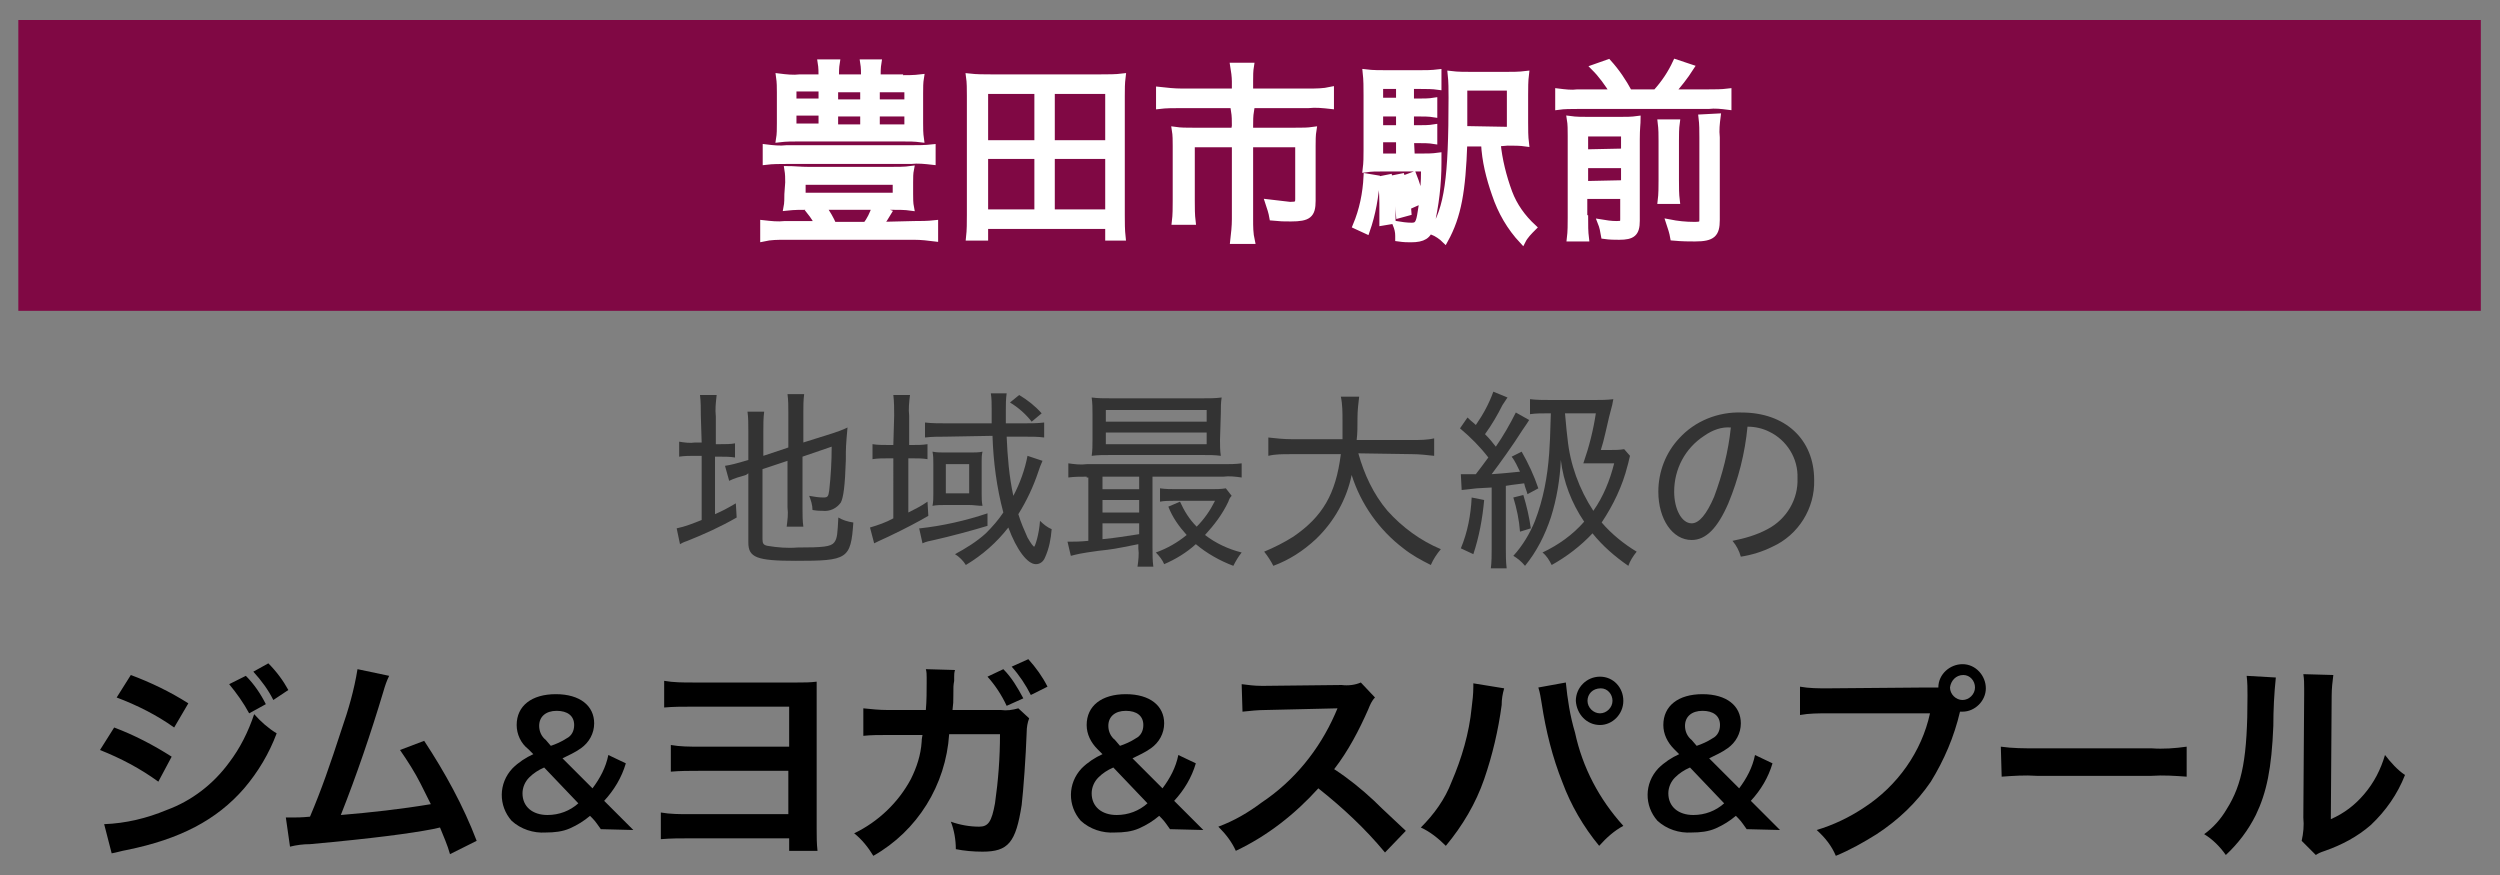
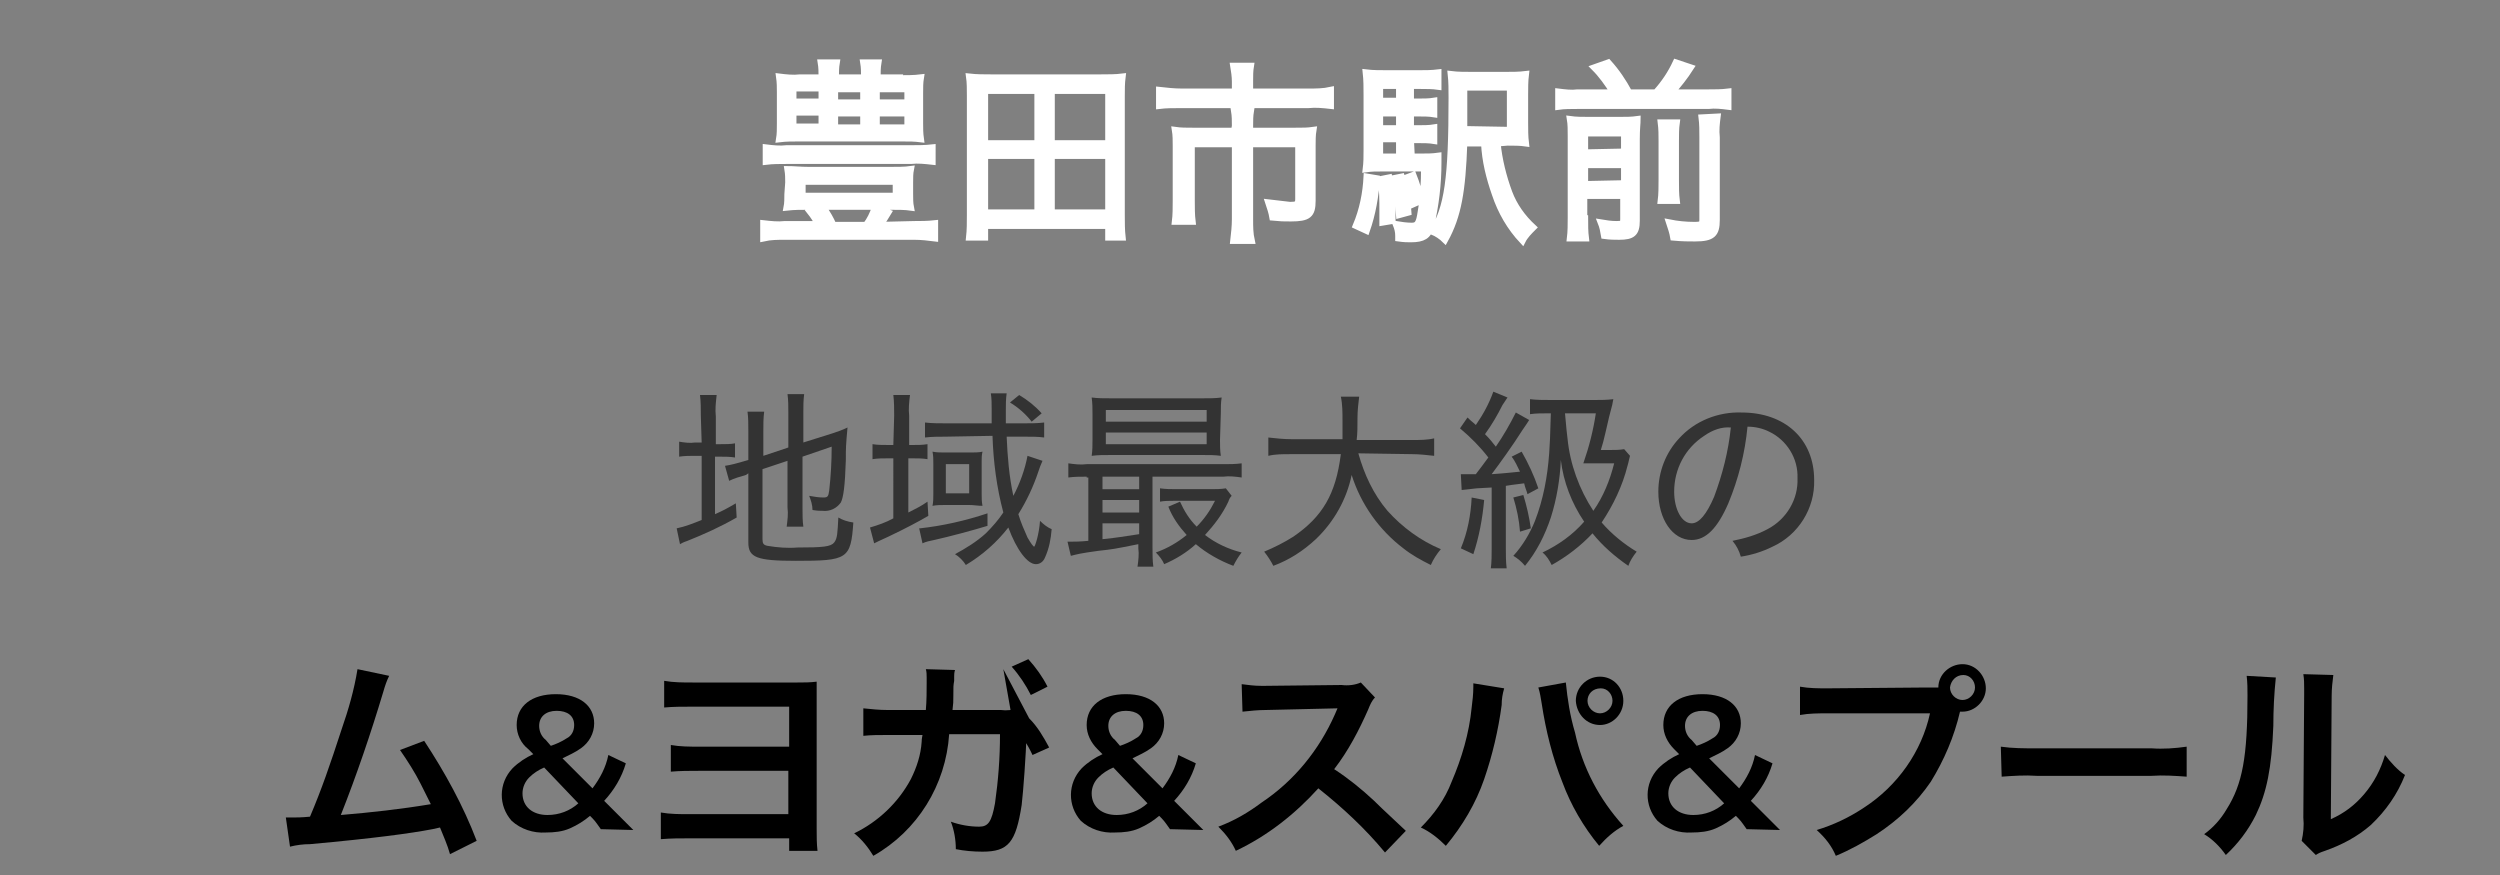
<svg xmlns="http://www.w3.org/2000/svg" version="1.1" id="レイヤー_1" x="0px" y="0px" viewBox="0 0 300 105" style="enable-background:new 0 0 300 105;" xml:space="preserve">
  <rect x="0" y="0" width="300" height="105" fill="#808080" stroke="none" />
  <style type="text/css">
	.st0{fill:#800844;}
	.st1{fill:#333333;}
	.st2{fill:#FFFFFF;stroke:#FFFFFF;stroke-width:0.75;stroke-miterlimit:10;}
</style>
  <g id="レイヤー_2_00000073707931484502662720000004776768520771949467_">
    <g id="contents">
-       <rect x="2.2" y="2.4" class="st0" width="295.5" height="34.9" />
      <path class="st1" d="M84.1,49.9c0-0.8,0-1.7-0.1-2.5h2c-0.1,0.9-0.2,1.7-0.1,2.6v3.3h0.6c0.6,0,1.2,0,1.7-0.1v1.7    c-0.6-0.1-1.2-0.1-1.8-0.1h-0.6v6.9c0.9-0.4,1.3-0.6,2.5-1.3l0.1,1.7c-1.9,1.1-3.9,2-5.9,2.8c-0.6,0.2-0.7,0.3-0.9,0.4l-0.4-1.9    c1-0.2,2-0.6,3-1v-7.7h-0.8c-0.6,0-1.3,0-1.9,0.1v-1.8c0.6,0.1,1.3,0.2,1.9,0.1h0.8L84.1,49.9z M91.5,64.7c0,0.5,0.1,0.7,0.6,0.8    c1.2,0.2,2.4,0.3,3.6,0.2c3.1,0,4-0.1,4.4-0.6s0.4-1.2,0.5-3c0.5,0.3,1.1,0.5,1.8,0.6c-0.3,4.4-0.7,4.6-6.9,4.6    c-4.7,0-5.7-0.4-5.7-2.2v-8.3L89.5,57c-0.7,0.2-1.4,0.4-2,0.7L87,55.9c0.7-0.1,1.4-0.3,2.1-0.5l0.7-0.2v-3.5c0-0.8,0-1.6-0.1-2.3    h2c-0.1,0.8-0.1,1.5-0.1,2.3v3l3-1v-4.2c0-0.7,0-1.5-0.1-2.2h2c-0.1,0.7-0.1,1.5-0.1,2.2v3.6l3.5-1.1c0.6-0.2,1.2-0.4,1.8-0.7    c-0.2,2.3-0.2,2.3-0.2,3.9c-0.1,3.2-0.3,4.5-0.6,5.1c-0.5,0.7-1.3,1.1-2.2,1c-0.3,0-0.6,0-1.2-0.1c0-0.6-0.2-1.2-0.4-1.7    c0.6,0.1,1.1,0.2,1.7,0.2c0.5,0,0.6-0.1,0.7-0.8c0.2-1.8,0.3-3.5,0.3-5.3l-3.5,1.2v6.2c0,0.7,0,1.5,0.1,2.2h-2    c0.1-0.8,0.2-1.5,0.1-2.3v-5.6l-3,1L91.5,64.7z" />
      <path class="st1" d="M107.3,49.9c0-0.8,0-1.7-0.1-2.5h2c-0.1,0.8-0.2,1.7-0.1,2.5v3.5h0.4c0.6,0,1.2,0,1.8-0.1v1.8    c-0.6-0.1-1.2-0.1-1.8-0.1H109v6.5c0.8-0.4,1.6-0.8,2.3-1.3l0.1,1.7c-1.2,0.7-2.7,1.5-4.8,2.5c-1.1,0.5-1.3,0.6-1.7,0.8l-0.5-1.9    c1-0.3,1.9-0.6,2.8-1.1V55h-0.6c-0.6,0-1.3,0-1.9,0.1v-1.8c0.6,0.1,1.3,0.1,1.9,0.1h0.6L107.3,49.9z M118.5,63.1    c-1.6,0.5-4.6,1.3-6.4,1.7c-0.5,0.1-1,0.2-1.4,0.4l-0.4-1.8h0.1c2.7-0.3,5.4-0.9,8.1-1.8L118.5,63.1z M113.5,52.4    c-0.8,0-1.7,0-2.5,0.1v-1.8c0.8,0.1,1.7,0.1,2.5,0.1h5.5v-1.7c0-0.6,0-1.3-0.1-1.9h1.9c-0.1,0.7-0.1,1.3-0.1,2v1.6h2.2    c0.8,0,1.6,0,2.4-0.1v1.8c-0.7-0.1-1.5-0.1-2.4-0.1h-2.1c0.1,2.4,0.3,4.8,0.8,7.1c0.8-1.5,1.4-3.2,1.7-4.8l1.8,0.6    c-0.3,0.7-0.3,0.7-0.5,1.3c-0.6,1.8-1.4,3.5-2.4,5.1c0.3,1,0.7,1.9,1.1,2.8c0.4,0.7,0.7,1.1,0.8,1.1s0.6-1.5,0.7-3.1    c0.4,0.4,0.9,0.8,1.4,1c-0.1,1.2-0.3,2.3-0.8,3.4c-0.2,0.5-0.6,0.8-1.1,0.8c-1,0-2.3-1.7-3.3-4.4c-1.4,1.8-3.1,3.3-5.1,4.5    c-0.3-0.5-0.8-1-1.3-1.3c1.3-0.7,2.6-1.5,3.7-2.5c0.8-0.8,1.5-1.6,2.1-2.5c-0.8-3-1.2-6.1-1.3-9.2L113.5,52.4z M112,55.6    c0-0.5,0-0.9-0.1-1.4c0.5,0.1,1,0.1,1.5,0.1h3c0.5,0,1.1,0,1.5-0.1c-0.1,0.4-0.1,0.8-0.1,1.1v4c0,0.5,0,0.9,0.1,1.4    c-0.6,0-1-0.1-1.6-0.1h-2.9c-0.5,0-1,0-1.5,0.1c0.1-0.5,0.1-0.9,0.1-1.4L112,55.6z M113.5,59.2h2.8v-3.5h-2.8V59.2z M123.8,50.6    c-0.7-0.9-1.6-1.7-2.6-2.3l1.1-0.9c1,0.6,1.9,1.3,2.7,2.2L123.8,50.6z" />
      <path class="st1" d="M130.4,57.2c-0.7,0-1.5,0-2.2,0.1v-1.7c0.7,0.1,1.5,0.2,2.2,0.1h16.4c0.7,0,1.5,0,2.2-0.1v1.7    c-0.7-0.1-1.5-0.2-2.2-0.1h-8.5v8.6c0,0.7,0,1.5,0.1,2.2h-1.9c0.1-0.7,0.2-1.5,0.1-2.2v-0.5c-3,0.6-3,0.6-4.8,0.8    c-2.2,0.3-2.5,0.4-3.3,0.6l-0.4-1.7c0.1,0,0.3,0,0.4,0c0.4,0,1.1,0,2.1-0.1v-7.6H130.4z M146.4,52.8c0,0.6,0,1.3,0.1,1.9    c-0.7-0.1-1.4-0.1-2.3-0.1h-10.8c-1,0-1.6,0-2.4,0.1c0.1-0.6,0.1-1.3,0.1-1.9v-3.2c0-0.6,0-1.2-0.1-1.9c0.8,0.1,1.4,0.1,2.5,0.1    h10.6c1.1,0,1.7,0,2.5-0.1c-0.1,0.6-0.1,1.2-0.1,1.9L146.4,52.8z M132.3,58.7h4.4v-1.5h-4.4V58.7z M132.3,61.5h4.4v-1.5h-4.4V61.5    z M132.3,64.7c2-0.2,2.3-0.3,4.4-0.6v-1.3h-4.4V64.7z M132.7,50.6h12.1v-1.4h-12.1V50.6z M132.7,53.3h12.1v-1.4h-12.1V53.3z     M147.8,59.5c-0.2,0.2-0.3,0.4-0.4,0.7c-0.7,1.5-1.7,2.8-2.8,4c1.3,1,2.8,1.7,4.4,2.1c-0.4,0.5-0.7,1-1,1.6    c-1.6-0.6-3.2-1.5-4.5-2.6c-1.1,1-2.4,1.8-3.8,2.4c-0.2-0.5-0.6-1-1-1.4c1.4-0.5,2.6-1.2,3.7-2.1c-0.9-1-1.7-2.1-2.2-3.4l1.4-0.6    c0.5,1.1,1.1,2.1,2,3c0.9-0.9,1.6-1.9,2.2-3.1h-5c-0.5,0-1.1,0-1.6,0.1v-1.6c0.7,0.1,1.3,0.1,2,0.1h4.1c0.6,0,1.2,0,1.8-0.1    L147.8,59.5z" />
      <path class="st1" d="M163,54.4c0.7,2.5,1.8,4.9,3.5,6.9c1.8,2,4,3.6,6.4,4.6c-0.5,0.6-0.9,1.2-1.2,1.9c-1.2-0.6-2.3-1.2-3.3-2    c-2.9-2.2-5.1-5.3-6.2-8.8c-0.6,2.9-2.1,5.6-4.3,7.7c-1.5,1.4-3.2,2.5-5.1,3.2c-0.3-0.6-0.7-1.2-1.1-1.7c1.2-0.5,2.4-1.1,3.5-1.8    c3.5-2.4,5.1-5.1,5.7-9.9h-6.1c-0.9,0-1.8,0-2.6,0.2v-2.2c0.9,0.1,1.8,0.2,2.7,0.2h6.2c0-0.8,0-1.4,0-2.2c0-1,0-2-0.2-2.9h2.2    c-0.1,0.8-0.2,1.7-0.2,2.5c0,1.1,0,1.9-0.1,2.7h6.7c0.9,0,1.8,0,2.6-0.2v2.1c-0.9-0.1-1.8-0.2-2.6-0.2L163,54.4z" />
      <path class="st1" d="M178.1,60c-0.2,2.2-0.6,4.4-1.3,6.5l-1.5-0.7c0.8-1.9,1.2-4,1.3-6.1L178.1,60z M175.3,56.9c0.7,0,0.8,0,1.1,0    h0.7c0.6-0.8,0.7-0.9,1.5-2c-1-1.3-2.1-2.4-3.4-3.5l0.9-1.3c0.5,0.5,0.7,0.6,1,0.9c0.9-1.3,1.6-2.6,2.1-4l1.7,0.7    c-0.2,0.3-0.4,0.6-0.6,0.9c-0.6,1.2-1.3,2.4-2.1,3.5c0.7,0.7,0.8,0.9,1.3,1.5c0.9-1.3,1.7-2.7,2.4-4.1l1.6,0.9    c-0.2,0.3-0.3,0.5-0.8,1.2c-1.2,1.9-2.8,4.1-3.7,5.3c1.6-0.1,2.3-0.2,3.4-0.3c-0.3-0.6-0.6-1.3-1-1.8l1.2-0.6    c0.8,1.4,1.5,2.9,2,4.4l-1.3,0.7c-0.1-0.4-0.3-0.8-0.4-1.3c-1.6,0.2-1.6,0.2-2.2,0.3v7.5c0,0.8,0,1.6,0.1,2.4h-1.9    c0.1-0.8,0.1-1.6,0.1-2.4v-7.3l-1.8,0.1c-1,0.1-1.6,0.2-1.8,0.2L175.3,56.9z M182.8,59.4c0.4,1.3,0.7,2.6,0.9,4l-1.3,0.4    c-0.1-1.4-0.4-2.8-0.8-4.1L182.8,59.4z M185.7,49.6c-0.7,0-1.4,0-2.1,0.1v-1.8c0.8,0.1,1.6,0.1,2.5,0.1h5.3c0.7,0,1.4,0,2.2-0.1    c-0.1,0.6-0.1,0.6-0.5,2.1c-0.3,1.2-0.6,2.8-1,4h1.1c0.6,0,1.1,0,1.7-0.1l0.7,0.8l-0.1,0.4c-0.1,0.4-0.1,0.5-0.2,0.8    c-0.6,2.4-1.7,4.7-3.1,6.8c1.2,1.4,2.7,2.6,4.2,3.5c-0.4,0.5-0.8,1.1-1,1.7c-1.6-1.1-3.1-2.4-4.3-3.9c-1.4,1.5-3.1,2.8-4.9,3.8    c-0.3-0.6-0.6-1.1-1.1-1.5c1.9-0.9,3.6-2.1,5-3.7c-1.5-2.2-2.5-4.8-2.8-7.4c-0.1,2.3-0.5,4.7-1.2,6.9c-0.7,2.1-1.7,4.1-3.1,5.8    c-0.4-0.5-0.9-0.9-1.4-1.2c1.1-1.2,2-2.7,2.6-4.2c1-2.6,1.5-5.3,1.7-8.1c0.1-1.5,0.1-1.5,0.2-4.8L185.7,49.6z M187.8,49.6    c0.2,2.2,0.2,2.2,0.3,3c0.3,3.1,1.4,6.1,3.1,8.7c1.2-1.7,2-3.7,2.5-5.7h-2.4c-0.7,0-0.9,0-1.3,0c0.7-2,1.2-4,1.5-6L187.8,49.6z" />
      <path class="st1" d="M212.1,63.5c2.3-1.2,3.7-3.6,3.6-6.1c0.1-2.4-1.3-4.6-3.4-5.6c-0.8-0.4-1.7-0.6-2.6-0.6    c-0.3,3.2-1.1,6.3-2.3,9.2c-1.3,3-2.7,4.4-4.4,4.4c-2.3,0-4-2.5-4-5.8c0-2.4,0.9-4.7,2.5-6.4c1.9-2.1,4.7-3.2,7.5-3.1    c5.2,0,8.7,3.2,8.7,8.1c0.1,3.4-1.9,6.6-5,8c-1.2,0.6-2.5,1-3.8,1.2c-0.2-0.7-0.5-1.3-1-1.9C209.4,64.6,210.8,64.2,212.1,63.5z     M204.5,52.3c-2.3,1.5-3.6,4-3.6,6.7c0,2.1,0.9,3.8,2.1,3.8c0.9,0,1.8-1.1,2.7-3.2c1-2.7,1.7-5.4,2-8.3    C206.6,51.2,205.5,51.6,204.5,52.3z" />
-       <path d="M13.7,87.3c2.4,0.9,4.7,2.1,6.9,3.5L19,93.8c-2.2-1.6-4.5-2.8-7-3.8L13.7,87.3z M12.5,98.9c2.6-0.1,5.1-0.7,7.5-1.7    c3-1.1,5.6-3.1,7.5-5.7c1.3-1.7,2.3-3.7,3-5.8c0.8,0.9,1.7,1.7,2.7,2.3c-0.9,2.4-2.2,4.6-3.9,6.6c-3.3,3.8-7.7,6.1-14.1,7.4    c-0.6,0.1-1.2,0.3-1.8,0.4L12.5,98.9z M15.7,81c2.4,0.9,4.7,2,6.9,3.4l-1.7,2.9c-2.1-1.5-4.5-2.7-6.9-3.6L15.7,81z M29.5,81.1    c1,1,1.8,2.2,2.4,3.4l-2,1.1c-0.7-1.3-1.5-2.4-2.4-3.5L29.5,81.1z M32.8,84c-0.6-1.2-1.4-2.3-2.4-3.4l1.8-1c1,1,1.8,2.1,2.4,3.2    L32.8,84z" />
      <path d="M46.7,81.1c-0.3,0.6-0.5,1.2-0.7,1.9c-1.5,5-3.2,10-5.1,14.8c3.6-0.3,7.2-0.7,10.8-1.3c-0.3-0.6-0.6-1.2-1.2-2.4    c-0.7-1.4-1.6-2.8-2.5-4.1l2.9-1.1c2.5,3.8,4.7,7.8,6.3,12l-3.2,1.6c-0.3-1.1-0.8-2.2-1.2-3.2l-0.9,0.2c-2.6,0.5-7,1.1-14.7,1.8    c-0.8,0-1.6,0.1-2.4,0.3l-0.5-3.5H35c0.5,0,1.2,0,2.2-0.1c1.4-3.3,2.4-6.2,3.8-10.5c0.8-2.3,1.5-4.7,1.9-7.2L46.7,81.1z" />
      <path d="M72.1,99.5c-0.3-0.4-0.6-0.9-1-1.3l-0.3-0.3c-0.7,0.6-1.5,1.1-2.4,1.5c-0.9,0.4-1.9,0.5-2.9,0.5c-1.5,0.1-3-0.4-4.1-1.4    c-1.6-1.8-1.6-4.5,0.1-6.3c0.7-0.7,1.6-1.3,2.5-1.7l-0.6-0.6C62.5,89.2,62,88.1,62,87c0-2.3,1.8-3.7,4.7-3.7    c2.9,0,4.6,1.4,4.6,3.5c0,1.2-0.6,2.3-1.6,3c-0.7,0.5-1.4,0.8-2.2,1.2l3.6,3.6c0.9-1.2,1.6-2.5,1.9-4l2.1,1    c-0.5,1.7-1.4,3.2-2.6,4.5l1.5,1.5c0.6,0.6,1.1,1.1,2,2L72.1,99.5z M65.3,92.1c-0.7,0.3-1.3,0.7-1.8,1.2c-0.5,0.5-0.8,1.2-0.8,1.9    c0,1.6,1.2,2.6,3,2.6c1.4,0,2.7-0.5,3.7-1.4L65.3,92.1z M66.1,89.5c0.6-0.2,1.3-0.5,1.9-0.9c0.6-0.3,0.9-0.9,0.9-1.6    c0-1.1-0.8-1.7-2.1-1.7s-2.1,0.7-2.1,1.8c0,0.7,0.3,1.3,0.8,1.7L66.1,89.5z" />
      <path d="M82.7,100.6c-1.1,0-2.2,0-3.4,0.1v-3.2c1.1,0.2,2.3,0.2,3.4,0.2h11.9v-5.2H83.8c-1.1,0-2.2,0-3.3,0.1v-3.2    c1.1,0.2,2.3,0.2,3.4,0.2h10.8v-4.8H83c-1.1,0-2.2,0-3.3,0.1v-3.2c1.1,0.2,2.3,0.2,3.4,0.2h12.6c0.8,0,1.5,0,2.3-0.1    c0,0.6,0,1.2,0,2.2v15.5c0,0.9,0,1.7,0.1,2.6h-3.4v-1.5H82.7z" />
-       <path d="M123.5,86.2c-0.2,0.5-0.3,1.1-0.3,1.7c-0.1,2.9-0.4,7-0.6,8.7c-0.7,4.5-1.6,5.6-4.7,5.6c-1.1,0-2.2-0.1-3.2-0.3    c0-1.1-0.2-2.3-0.6-3.3c1.1,0.4,2.3,0.6,3.4,0.6c1.1,0,1.5-0.6,1.9-2.8c0.4-2.8,0.6-5.5,0.6-8.3h-6.1c-0.4,6.1-3.8,11.6-9.1,14.6    c-0.6-1-1.4-2-2.3-2.7c2.9-1.4,5.3-3.7,6.8-6.5c0.7-1.4,1.2-2.9,1.3-4.5c0-0.4,0.1-0.7,0.1-0.8h-4.3c-0.9,0-1.9,0-2.8,0.1V85    c1,0.1,1.9,0.2,2.9,0.2h4.6c0.1-1,0.1-2.5,0.1-3.2v-0.7c0-0.3,0-0.7-0.1-1l3.5,0.1c-0.1,0.3-0.1,0.6-0.1,0.8c0,0.1,0,0.3,0,0.5    c-0.1,0.6-0.1,0.6-0.1,1.9c0,0.6,0,0.8-0.1,1.6h5.8c0.7,0.1,1.4,0,2.1-0.2L123.5,86.2z M120.4,80.3c1,1,1.7,2.2,2.4,3.5l-2,0.9    c-0.6-1.3-1.4-2.5-2.3-3.5L120.4,80.3z M123.7,83.4c-0.6-1.2-1.4-2.4-2.3-3.4l2-0.9c0.9,1,1.7,2.1,2.3,3.3L123.7,83.4z" />
+       <path d="M123.5,86.2c-0.2,0.5-0.3,1.1-0.3,1.7c-0.1,2.9-0.4,7-0.6,8.7c-0.7,4.5-1.6,5.6-4.7,5.6c-1.1,0-2.2-0.1-3.2-0.3    c0-1.1-0.2-2.3-0.6-3.3c1.1,0.4,2.3,0.6,3.4,0.6c1.1,0,1.5-0.6,1.9-2.8c0.4-2.8,0.6-5.5,0.6-8.3h-6.1c-0.4,6.1-3.8,11.6-9.1,14.6    c-0.6-1-1.4-2-2.3-2.7c2.9-1.4,5.3-3.7,6.8-6.5c0.7-1.4,1.2-2.9,1.3-4.5c0-0.4,0.1-0.7,0.1-0.8h-4.3c-0.9,0-1.9,0-2.8,0.1V85    c1,0.1,1.9,0.2,2.9,0.2h4.6c0.1-1,0.1-2.5,0.1-3.2v-0.7c0-0.3,0-0.7-0.1-1l3.5,0.1c-0.1,0.3-0.1,0.6-0.1,0.8c0,0.1,0,0.3,0,0.5    c-0.1,0.6-0.1,0.6-0.1,1.9c0,0.6,0,0.8-0.1,1.6h5.8c0.7,0.1,1.4,0,2.1-0.2L123.5,86.2z c1,1,1.7,2.2,2.4,3.5l-2,0.9    c-0.6-1.3-1.4-2.5-2.3-3.5L120.4,80.3z M123.7,83.4c-0.6-1.2-1.4-2.4-2.3-3.4l2-0.9c0.9,1,1.7,2.1,2.3,3.3L123.7,83.4z" />
      <path d="M140.4,99.5c-0.3-0.4-0.6-0.9-1-1.3l-0.3-0.3c-0.7,0.6-1.5,1.1-2.4,1.5c-0.9,0.4-1.9,0.5-2.9,0.5c-1.5,0.1-3-0.4-4.1-1.4    c-1.6-1.8-1.6-4.5,0.1-6.3c0.7-0.7,1.6-1.3,2.5-1.7l-0.6-0.6c-0.8-0.8-1.3-1.8-1.3-2.9c0-2.3,1.8-3.7,4.7-3.7s4.6,1.4,4.6,3.5    c0,1.2-0.6,2.3-1.6,3c-0.7,0.5-1.4,0.8-2.2,1.2l3.6,3.6c0.9-1.2,1.6-2.5,1.9-4l2.1,1c-0.5,1.7-1.4,3.2-2.6,4.5l1.5,1.5    c0.6,0.6,1.1,1.1,2,2L140.4,99.5z M133.6,92.1c-0.7,0.3-1.3,0.7-1.8,1.2c-0.5,0.5-0.8,1.2-0.8,1.9c0,1.6,1.2,2.6,3,2.6    c1.4,0,2.7-0.5,3.7-1.4L133.6,92.1z M134.4,89.5c0.6-0.2,1.3-0.5,1.9-0.9c0.6-0.3,0.9-0.9,0.9-1.6c0-1.1-0.8-1.7-2.1-1.7    s-2.1,0.7-2.1,1.8c0,0.7,0.3,1.3,0.8,1.7L134.4,89.5z" />
      <path d="M166.2,102.3c-2.4-2.9-5.1-5.4-8-7.7c-2.8,3.1-6.1,5.7-9.9,7.5c-0.5-1.1-1.2-2-2.1-2.9c1.9-0.7,3.6-1.7,5.2-2.9    c3.9-2.6,6.9-6.3,8.8-10.6l0.3-0.7c-0.4,0-0.4,0-8.6,0.2c-0.9,0-1.9,0.1-2.8,0.2l-0.1-3.3c0.8,0.1,1.5,0.2,2.3,0.2h0.6l9.1-0.1    c0.8,0.1,1.6,0,2.3-0.3l1.7,1.8c-0.4,0.4-0.6,0.9-0.8,1.4c-1.1,2.5-2.4,5-4.1,7.2c1.7,1.1,3.3,2.4,4.8,3.8    c0.6,0.6,0.6,0.6,3.8,3.6L166.2,102.3z" />
      <path d="M180.5,82.6c-0.2,0.7-0.3,1.3-0.3,2c-0.4,3-1.1,6-2.1,8.9c-1,2.9-2.6,5.6-4.6,8c-0.9-0.9-1.9-1.7-3-2.2    c1.6-1.6,2.9-3.4,3.7-5.5c1.2-2.8,2.1-5.8,2.4-8.9c0.1-0.8,0.2-1.6,0.2-2.5V82L180.5,82.6z M187.9,81.9c0.2,2,0.5,4,1.1,6    c0.9,4.2,2.9,8,5.8,11.2c-1.1,0.6-2,1.4-2.9,2.4c-1.9-2.3-3.4-4.9-4.4-7.6c-1.2-3-2-6.2-2.5-9.5c-0.1-0.6-0.2-1.3-0.4-1.9    L187.9,81.9z M194.8,84.1c0,1.6-1.3,2.9-2.8,2.9c0,0,0,0,0,0c-1.6,0-2.8-1.3-2.9-2.9c0-1.6,1.3-2.9,2.9-2.9S194.8,82.5,194.8,84.1    z M190.5,84.1c0,0.8,0.7,1.5,1.5,1.5s1.5-0.7,1.5-1.5c0-0.8-0.6-1.5-1.4-1.5c0,0,0,0,0,0C191.1,82.6,190.5,83.3,190.5,84.1    C190.5,84.1,190.5,84.1,190.5,84.1z" />
      <path d="M209.6,99.5c-0.3-0.4-0.6-0.9-1-1.3l-0.3-0.3c-0.7,0.6-1.5,1.1-2.4,1.5c-0.9,0.4-1.9,0.5-2.9,0.5c-1.5,0.1-3-0.4-4.1-1.4    c-1.6-1.8-1.6-4.5,0.1-6.3c0.7-0.7,1.6-1.3,2.5-1.7l-0.6-0.6c-0.8-0.8-1.3-1.8-1.3-2.9c0-2.3,1.8-3.7,4.7-3.7s4.6,1.4,4.6,3.5    c0,1.2-0.6,2.3-1.6,3c-0.7,0.5-1.4,0.8-2.2,1.2l3.6,3.6c0.9-1.2,1.6-2.5,1.9-4l2.1,1c-0.5,1.7-1.4,3.2-2.6,4.5l1.5,1.5    c0.6,0.6,1.1,1.1,2,2L209.6,99.5z M202.8,92.1c-0.7,0.3-1.3,0.7-1.8,1.2c-0.5,0.5-0.8,1.2-0.8,1.9c0,1.6,1.2,2.6,3,2.6    c1.4,0,2.7-0.5,3.7-1.4L202.8,92.1z M203.6,89.5c0.6-0.2,1.3-0.5,1.9-0.9c0.6-0.3,0.9-0.9,0.9-1.6c0-1.1-0.8-1.7-2.1-1.7    s-2.1,0.7-2.1,1.8c0,0.7,0.3,1.3,0.8,1.7L203.6,89.5z" />
      <path d="M231.2,82.5c0.5,0,0.9,0,1.4,0c0-1.6,1.4-2.8,2.9-2.8c1.6,0,2.8,1.4,2.8,2.9c0,1.5-1.3,2.8-2.8,2.8c-0.1,0-0.2,0-0.3,0    c-0.7,3-1.9,5.8-3.5,8.4c-1.7,2.5-3.9,4.6-6.5,6.3c-1.6,1-3.2,1.9-4.9,2.6c-0.5-1.2-1.3-2.2-2.3-3.1c2-0.6,3.9-1.5,5.7-2.7    c4-2.6,6.9-6.7,7.9-11.3h-12.3c-1.1,0-2.2,0-3.3,0.2v-3.4c1.1,0.2,2.2,0.2,3.3,0.2L231.2,82.5z M234,82.5c0,0.8,0.7,1.5,1.5,1.5    s1.5-0.7,1.5-1.5c0-0.8-0.6-1.5-1.4-1.5c0,0,0,0,0,0C234.7,81,234.1,81.7,234,82.5L234,82.5z" />
      <path d="M240.1,89.6c1.4,0.2,2.8,0.2,4.2,0.2h13.9c1.4,0.1,2.8,0,4.2-0.2v3.6c-1.4-0.1-2.8-0.2-4.2-0.1h-13.8    c-1.4-0.1-2.8,0-4.2,0.1L240.1,89.6z" />
      <path d="M273.1,81.3c-0.2,1.9-0.3,3.9-0.3,5.8c-0.2,5.1-0.8,8-2.1,10.7c-0.9,1.8-2.1,3.4-3.6,4.8c-0.7-1-1.6-1.9-2.6-2.5    c1.1-0.8,2-1.8,2.7-3c1.9-3,2.5-6.3,2.5-13.6c0-0.8,0-1.6-0.1-2.4L273.1,81.3z M280,81c-0.1,0.8-0.2,1.6-0.2,2.5l-0.1,14.8    c1.6-0.7,2.9-1.7,4-3c1.2-1.4,2-3,2.5-4.7c0.7,0.9,1.5,1.8,2.4,2.4c-0.9,2.3-2.3,4.3-4.1,6c-1.6,1.4-3.5,2.4-5.5,3.1    c-0.6,0.2-0.8,0.3-1.1,0.5l-1.7-1.7c0.2-0.9,0.3-1.8,0.2-2.8l0.1-14.7v-0.8c0-0.6,0-1.1-0.1-1.7L280,81z" />
      <path class="st2" d="M109.7,26.9c0.8,0,1.6,0,2.5-0.1v1.8c-0.8-0.1-1.6-0.2-2.5-0.2H94.2c-0.9,0-1.7,0-2.6,0.2v-1.8    c0.9,0.1,1.7,0.2,2.6,0.1h4c-0.3-0.5-0.6-1-1-1.5l1.6-0.5c0.5,0.7,0.9,1.4,1.2,2.1h3.9c0.5-0.6,0.8-1.3,1.1-2.1l1.6,0.6    c-0.3,0.5-0.6,1-1,1.5L109.7,26.9z M111.9,19.4c-0.9-0.1-1.7-0.2-2.6-0.1H94.4c-0.8,0-1.7,0-2.5,0.1v-1.7c0.8,0.1,1.7,0.2,2.5,0.1    h14.9c0.9,0,1.7,0,2.6-0.1L111.9,19.4z M108,9.4c0.8,0,1.7,0,2.5-0.1c-0.1,0.6-0.1,1.2-0.1,1.9v3.6c0,0.6,0,1.2,0.1,1.9    c-0.8-0.1-1.3-0.1-2.4-0.1H95.9c-0.8,0-1.6,0-2.4,0.1c0.1-0.6,0.1-1.2,0.1-1.9v-3.7c0-0.6,0-1.2-0.1-1.9c0.8,0.1,1.7,0.2,2.5,0.1    h2.6c0-0.6,0-1.2-0.1-1.8h1.9c-0.1,0.6-0.1,1.2-0.1,1.8h3.4c0-0.6,0-1.2-0.1-1.8h1.8c-0.1,0.6-0.1,1.2-0.1,1.8H108z M94.6,21.9    c0-0.5,0-1-0.1-1.6c0.7,0,1.6,0.1,2.6,0.1h9.6c1,0,1.9,0,2.6-0.1c-0.1,0.5-0.1,1-0.1,1.6v1.4c0,0.5,0,1.1,0.1,1.6    c-0.7-0.1-1.5-0.1-2.5-0.1H97c-0.9,0-1.7,0-2.6,0.1c0.1-0.5,0.1-1.1,0.1-1.6L94.6,21.9z M95.2,10.6v1.6h3.4v-1.6H95.2z M95.2,13.5    v1.7h3.4v-1.7H95.2z M96.3,23.5h11.2v-1.7H96.3L96.3,23.5z M100.2,12.3h3.4v-1.6h-3.4L100.2,12.3z M100.2,15.3h3.4v-1.7h-3.4    L100.2,15.3z M105.2,12.3h3.7v-1.6h-3.7V12.3z M105.2,15.3h3.7v-1.7h-3.7V15.3z" />
      <path class="st2" d="M133,28.5v-1.4h-14.8v1.4h-1.9c0.1-0.9,0.1-1.8,0.1-2.7V11.5c0-0.8,0-1.6-0.1-2.3c0.9,0.1,1.7,0.1,2.6,0.1    h13.2c0.9,0,1.8,0,2.6-0.1c-0.1,0.8-0.1,1.5-0.1,2.3v14.3c0,0.9,0,1.8,0.1,2.7H133z M118.2,17.2h6.3v-6.3h-6.3V17.2z M118.2,25.5    h6.3v-6.8h-6.3V25.5z M126.2,17.2h6.8v-6.3h-6.8V17.2z M126.2,25.5h6.8v-6.8h-6.8V25.5z" />
      <path class="st2" d="M148.2,9.8c0-0.6-0.1-1.3-0.2-1.9h2.1C150,8.5,150,9.1,150,9.7v1.3h7c0.9,0,1.8,0,2.7-0.2v1.9    c-0.9-0.1-1.8-0.2-2.7-0.1h-15.3c-0.9,0-1.8,0-2.6,0.1v-1.9c0.9,0.1,1.8,0.2,2.7,0.2h6.4V9.8z M148.2,15.1c0-0.6,0-1.2-0.1-1.8h2    c-0.1,0.6-0.1,1.2-0.1,1.8v0.6h5.4c1,0,1.5,0,2.2-0.1c-0.1,0.6-0.1,1.3-0.1,1.9v6.6c0,1.7-0.5,2.1-2.6,2.1c-0.9,0-1.2,0-2.2-0.1    c-0.1-0.6-0.3-1.2-0.5-1.8c0.8,0.1,1.7,0.2,2.6,0.3c0.8,0,1-0.1,1-0.7v-6.6H150v9c0,0.9,0,1.7,0.2,2.6H148    c0.1-0.9,0.2-1.7,0.2-2.6v-9H143v6.8c0,0.8,0,1.7,0.1,2.5H141c0.1-0.8,0.1-1.7,0.1-2.5v-6.6c0-0.6,0-1.3-0.1-1.9    c0.7,0.1,1.3,0.1,2.2,0.1h4.9L148.2,15.1z" />
      <path class="st2" d="M165.2,21.4c-0.1,2.1-0.5,4.3-1.2,6.3l-1.3-0.6c0.8-1.9,1.2-3.9,1.3-5.9L165.2,21.4z M169.4,18.8h1.1    c0.7,0,1.4,0,2.1-0.1c0,0.3,0,0.5,0,0.8c0,2.6-0.3,5.1-0.9,7.7c-0.3,1.1-0.9,1.5-2.4,1.5c-0.4,0-0.8,0-1.5-0.1v-0.3    c0-0.5-0.1-0.9-0.3-1.4c0.6,0.1,1.3,0.2,1.9,0.2c0.7,0,0.9-0.3,1.1-1.7c0.3-1.7,0.4-3.5,0.4-5.2h-4.9c-0.9,0-1.4,0-2.1,0.1    c0.1-0.8,0.1-1.5,0.1-2.3v-6.6c0-0.9,0-1.8-0.1-2.7c0.8,0.1,1.7,0.1,2.6,0.1h3.7c0.8,0,1.6,0,2.4-0.1v1.7    c-0.7-0.1-1.4-0.1-2.1-0.1h-1.2v1.9h0.9c0.6,0,1.3,0,1.9-0.1v1.6c-0.6-0.1-1.3-0.1-1.9-0.1h-0.9v1.8h0.9c0.6,0,1.3,0,1.9-0.1v1.6    c-0.6-0.1-1.3-0.1-1.9-0.1h-0.9L169.4,18.8z M167.9,10.3h-2.3v1.8h2.3V10.3z M167.9,13.6h-2.3v1.8h2.3V13.6z M165.6,16.7v2.1h2.3    v-2.1L165.6,16.7z M166.7,21.3c0.3,1.7,0.4,3.4,0.4,5.2l-1.2,0.2c0-0.7,0-0.9,0-1.4c0-1.3,0-2.5-0.2-3.8L166.7,21.3z M168.2,21.2    c0.4,1.4,0.7,2.8,0.8,4.3l-1.1,0.3c-0.1-1.5-0.3-3-0.7-4.4L168.2,21.2z M169.6,21c0.4,1,0.7,2,0.9,3.1l-0.9,0.4    c-0.1-1.1-0.4-2.2-0.8-3.2L169.6,21z M179.7,17.2c0.2,2,0.7,4,1.4,5.9c0.6,1.6,1.6,3,2.9,4.2c-0.5,0.5-1,1-1.3,1.6    c-1.5-1.6-2.6-3.5-3.3-5.6c-0.7-2-1.2-4-1.3-6.1h-2.4c-0.2,5.7-0.7,8.7-2.3,11.6c-0.4-0.4-1-0.8-1.5-1c1.8-2.9,2.3-6.3,2.3-16.1    c0-0.9,0-1.9-0.1-2.8c0.8,0.1,1.7,0.1,2.6,0.1h3.9c0.8,0,1.7,0,2.5-0.1c-0.1,0.8-0.1,1.7-0.1,2.5v3.3c0,0.8,0,1.7,0.1,2.5    c-0.7-0.1-1.4-0.1-2.2-0.1L179.7,17.2z M181.2,15.6v-5.1h-5.5v1.1c0,0.9,0,1.4,0,2c0,1.3,0,1.3,0,1.9L181.2,15.6z" />
      <path class="st2" d="M193.6,11.1c-0.7-1.1-1.4-2.1-2.3-3l1.7-0.6c1,1.1,1.8,2.3,2.5,3.6h3.2c1-1.1,1.8-2.3,2.4-3.6l1.8,0.6    c-0.7,1.1-1.5,2.1-2.3,3h4.4c0.8,0,1.6,0,2.4-0.1v1.8c-0.8-0.1-1.6-0.2-2.4-0.1h-15.7c-0.8,0-1.6,0-2.3,0.1V11    c0.8,0.1,1.6,0.2,2.3,0.1H193.6z M190.2,26.2c0,0.8,0,1.6,0.1,2.4h-1.9c0.1-0.8,0.1-1.7,0.1-2.5v-9.8c0-0.7,0-1.4-0.1-2    c0.7,0.1,1.5,0.1,2.2,0.1h3.8c0.7,0,1.4,0,2.1-0.1c0,0.5-0.1,1.1-0.1,2.4v9.8c0,1.5-0.5,1.9-2.1,1.9c-0.5,0-1.1,0-1.8-0.1    c-0.1-0.6-0.2-1.1-0.4-1.6c0.6,0.1,1.2,0.2,1.9,0.2c0.7,0,0.8-0.1,0.8-0.6v-2.8h-4.7V26.2z M194.9,18.2V16h-4.7v2.3L194.9,18.2z     M194.9,22v-2.2h-4.7v2.3L194.9,22z M201.2,14.7c-0.1,0.7-0.1,1.5-0.1,2.2v4.7c0,0.9,0,1.7,0.1,2.5h-1.9c0.1-0.8,0.1-1.7,0.1-2.5    v-4.7c0-0.7,0-1.4-0.1-2.2L201.2,14.7z M206.1,14c-0.1,0.8-0.2,1.6-0.1,2.5v9.9c0,1.7-0.5,2.2-2.6,2.2c-0.7,0-1.5,0-2.6-0.1    c-0.1-0.6-0.3-1.2-0.5-1.8c1,0.2,2,0.3,3,0.3c0.9,0,1-0.1,1-0.7v-9.8c0-0.8,0-1.6-0.1-2.4L206.1,14z" />
    </g>
  </g>
</svg>